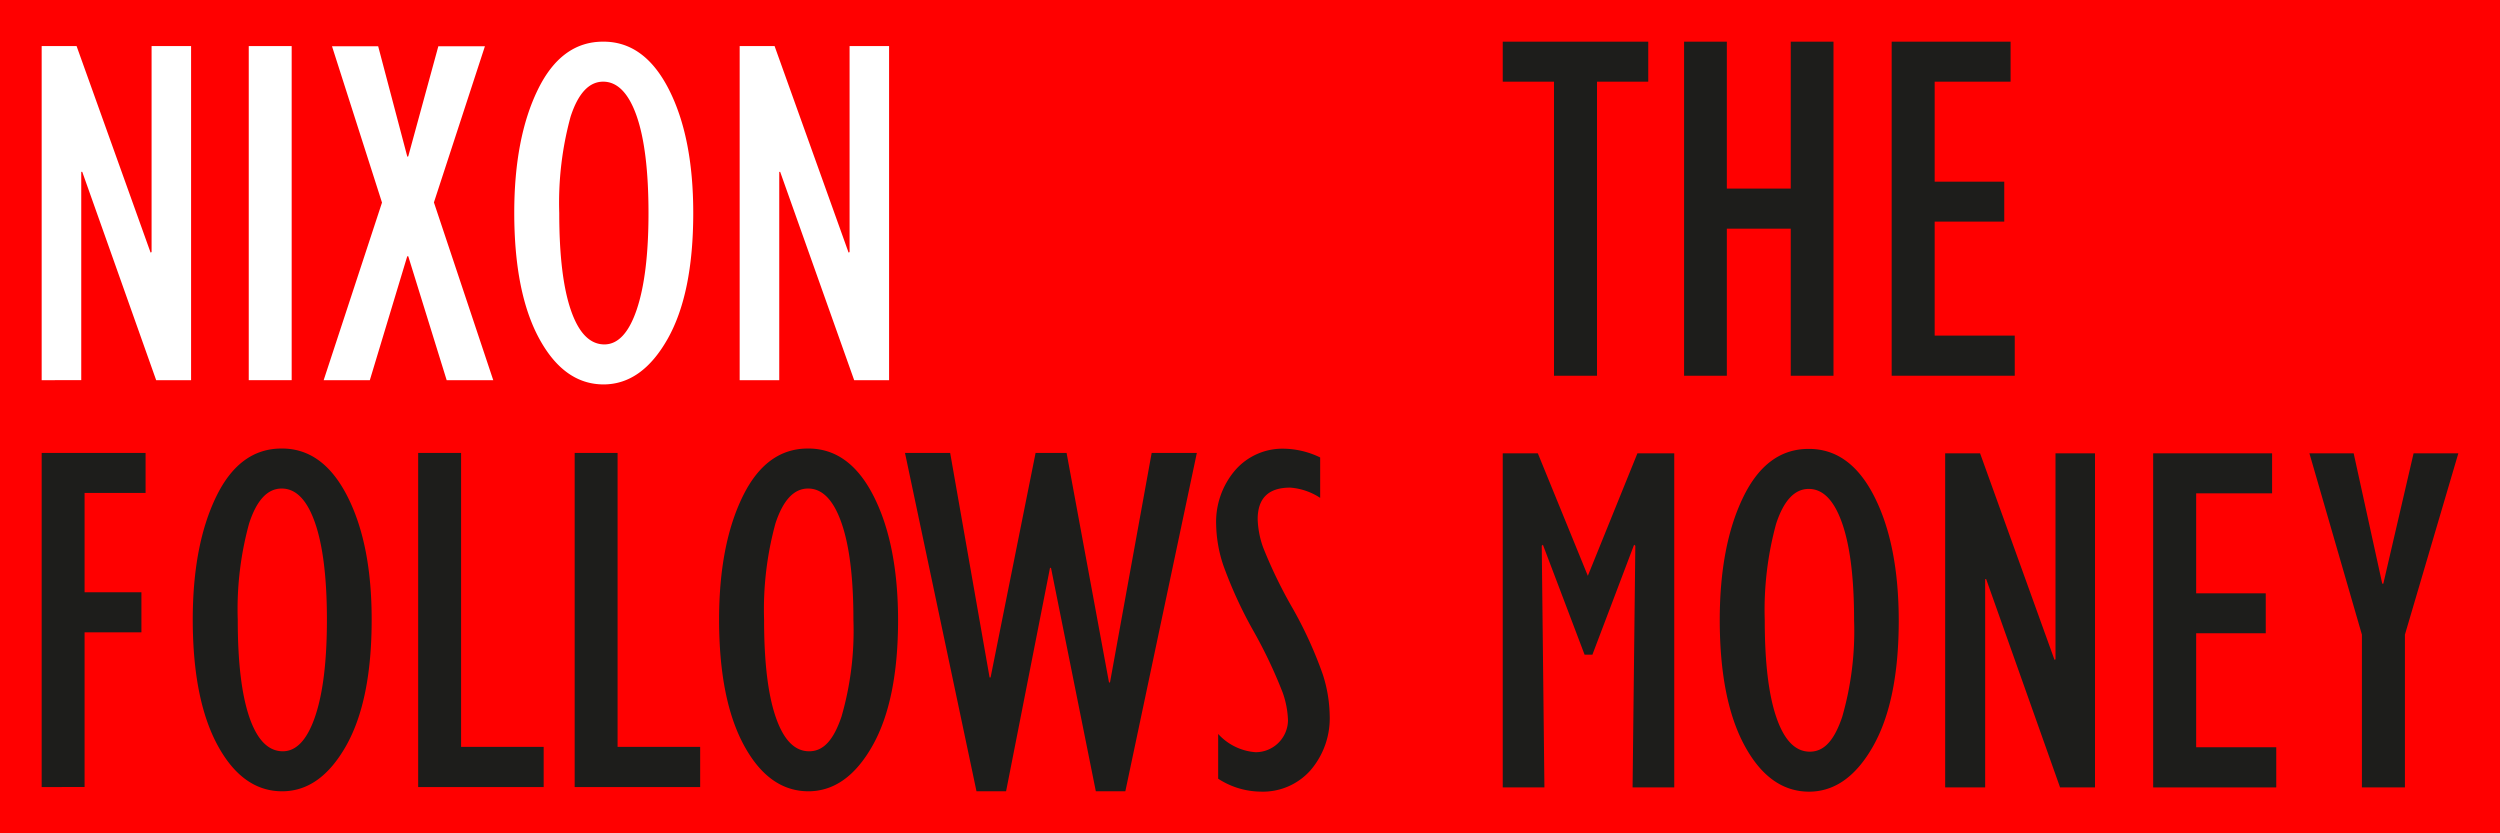
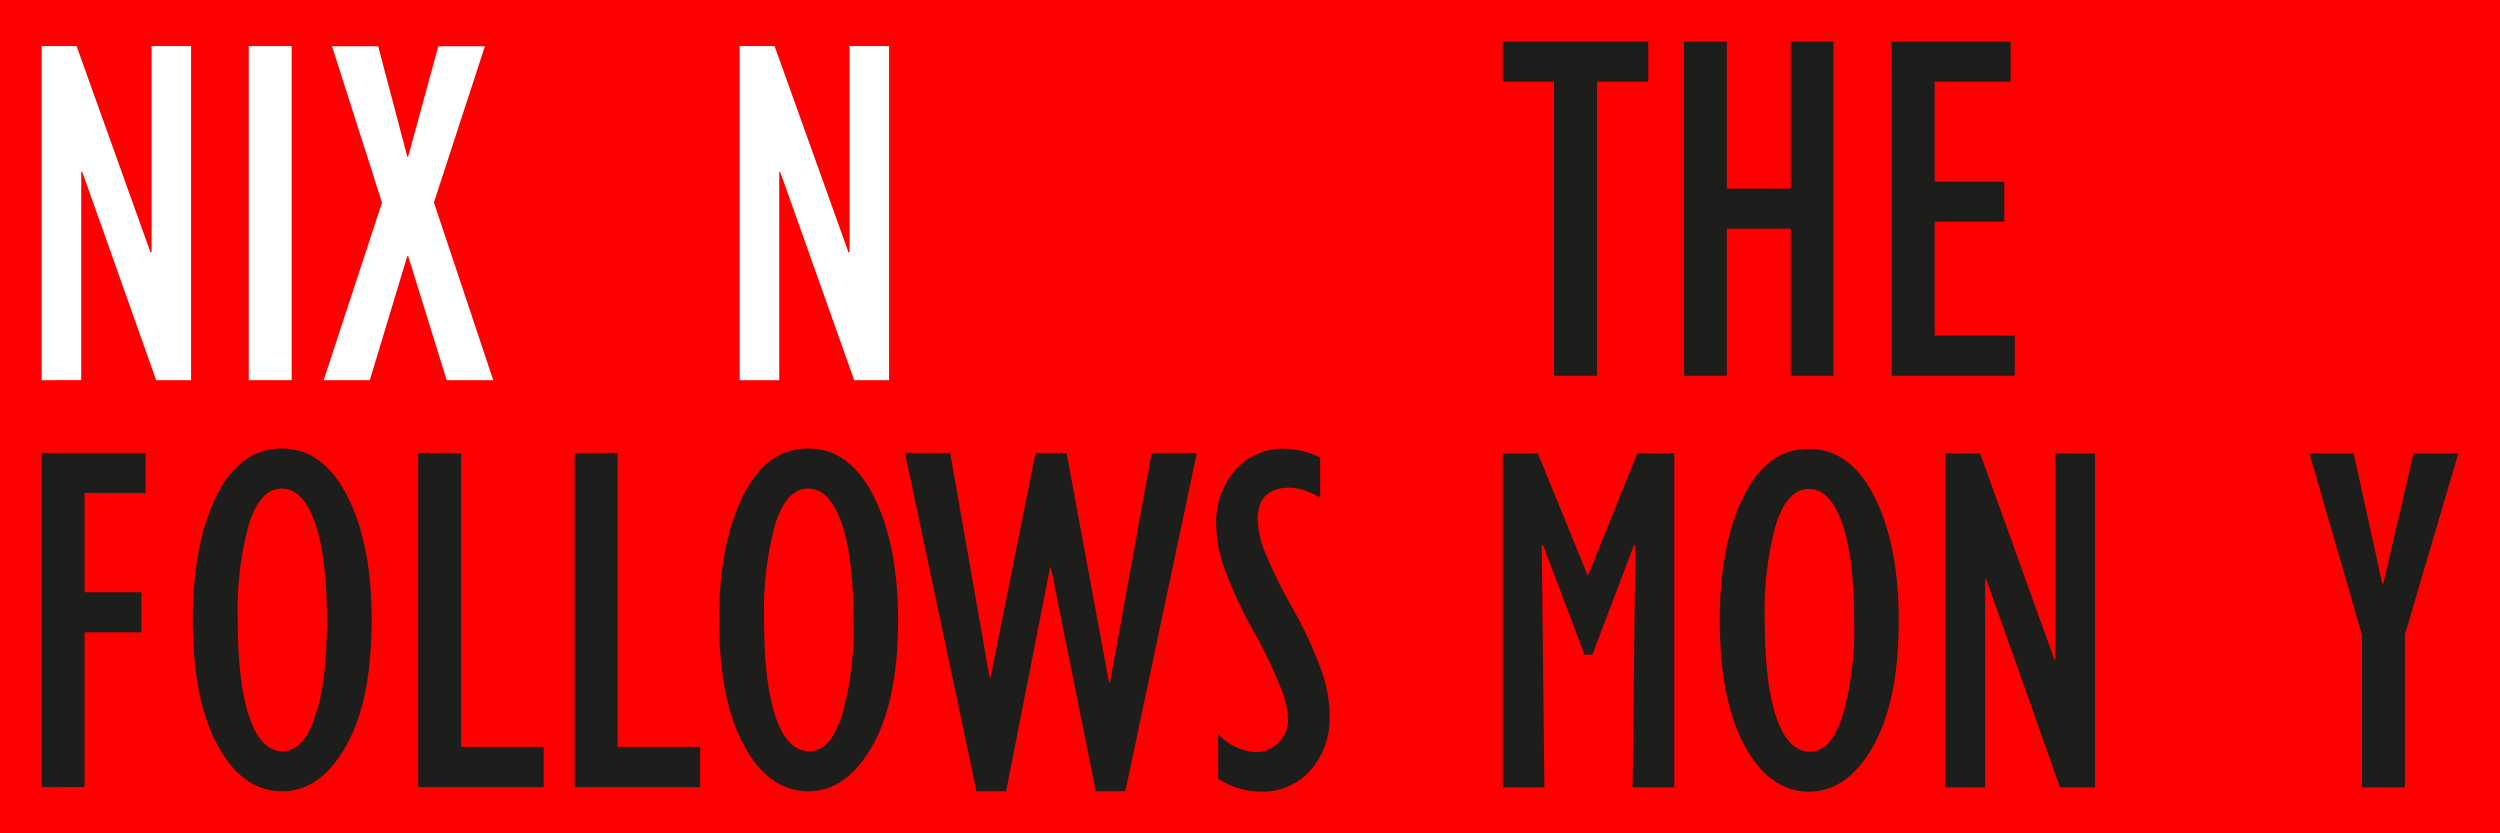
<svg xmlns="http://www.w3.org/2000/svg" xmlns:ns1="http://sodipodi.sourceforge.net/DTD/sodipodi-0.dtd" xmlns:ns2="http://www.inkscape.org/namespaces/inkscape" id="Layer_1" data-name="Layer 1" viewBox="0 0 300 100" version="1.1" ns1:docname="2025-10-12-nixon-logo.svg" ns2:version="1.2.2 (b0a8486541, 2022-12-01)">
  <rect x="0" y="0" width="300" height="100" fill="#333333" stroke="none" />
  <ns1:namedview id="namedview47" pagecolor="#ffffff" bordercolor="#000000" borderopacity="0.25" ns2:showpageshadow="2" ns2:pageopacity="0" ns2:pagecheckerboard="0" ns2:deskcolor="#d1d1d1" showgrid="false" ns2:zoom="2.5410973" ns2:cx="171.38265" ns2:cy="105.26948" ns2:window-width="1920" ns2:window-height="1052" ns2:window-x="0" ns2:window-y="0" ns2:window-maximized="1" ns2:current-layer="Layer_1" />
  <defs id="defs4">
    <style id="style2">.cls-1{fill:#fff;}.cls-2{fill:#1d1d1b;}</style>
  </defs>
  <rect style="fill:#ff0000;fill-opacity:1;stroke:#ff0000;stroke-width:2.765;stroke-opacity:1" id="rect186" width="297.235" height="97.235" x="1.382" y="1.382" />
  <g id="g213" transform="translate(5,5)">
    <g id="g212">
      <path class="cls-1" d="M 0,40.62 V 0.53 h 4.19 l 8.88,24.78 0.12,-0.06 V 0.53 h 4.74 V 40.62 h -4.19 l -8.87,-25 H 4.75 v 25 z" id="path6" />
      <path class="cls-1" d="M 24.85,40.62 V 0.53 H 30 V 40.62 Z" id="path8" />
      <path class="cls-1" d="m 33.84,40.62 7,-21.31 -6,-18.76 h 5.54 l 3.5,13.26 0.11,-0.05 3.61,-13.21 h 5.59 l -6.12,18.74 7.12,21.33 H 48.6 l -4.61,-14.87 h -0.12 l -4.49,14.87 z" id="path10" />
-       <path class="cls-1" d="m 67.44,41.13 q -4.74,0 -7.73,-5.49 -2.99,-5.49 -3,-15.08 0,-9 2.83,-14.8 2.83,-5.8 7.89,-5.76 4.92,0 7.84,5.74 2.92,5.74 2.92,14.82 0,9.68 -3.08,15.12 -3.08,5.44 -7.67,5.45 z m -0.06,-36.33 c -1.69,0 -3,1.4 -3.91,4.2 a 39.17,39.17 0 0 0 -1.36,11.56 q 0,7.64 1.41,11.7 1.41,4.06 4,4.07 c 1.64,0 2.94,-1.39 3.88,-4.16 0.94,-2.77 1.42,-6.63 1.42,-11.61 0,-4.98 -0.47,-8.93 -1.43,-11.66 -0.96,-2.73 -2.31,-4.1 -4.01,-4.1 z" id="path12" />
      <path class="cls-1" d="M 83.76,40.62 V 0.53 h 4.19 l 8.88,24.78 0.12,-0.06 V 0.53 h 4.74 V 40.62 H 97.5 l -8.88,-25 h -0.11 v 25 z" id="path14" />
    </g>
    <g id="g221" transform="translate(-108.72,48.824)">
      <path class="cls-2" d="M 108.72,40.62 V 0.53 h 12.47 V 5.33 h -7.32 v 11.92 h 6.82 v 4.81 h -6.82 v 18.56 z" id="path16" />
      <path class="cls-2" d="m 137.58,41.13 q -4.74,0 -7.73,-5.49 -2.99,-5.49 -3,-15.08 0,-9 2.82,-14.8 2.82,-5.8 7.9,-5.76 4.92,0 7.84,5.74 2.92,5.74 2.91,14.82 0,9.68 -3.07,15.12 c -2.06,3.63 -4.6,5.45 -7.67,5.45 z m -0.06,-36.33 q -2.55,0 -3.91,4.2 a 38.84,38.84 0 0 0 -1.36,11.56 q 0,7.64 1.4,11.7 1.4,4.06 4,4.07 2.46,0 3.88,-4.16 1.42,-4.16 1.42,-11.61 0,-7.56 -1.43,-11.66 -1.43,-4.1 -4,-4.1 z" id="path18" />
      <path class="cls-2" d="M 153.9,40.62 V 0.53 h 5.15 V 35.8 h 9.91 v 4.82 z" id="path20" />
      <path class="cls-2" d="M 172.68,40.62 V 0.53 h 5.15 V 35.8 h 9.91 v 4.82 z" id="path22" />
      <path class="cls-2" d="m 200.74,41.13 q -4.74,0 -7.73,-5.49 -2.99,-5.49 -3,-15.08 0,-9 2.83,-14.8 2.83,-5.8 7.89,-5.76 4.94,0 7.84,5.74 2.9,5.74 2.92,14.82 0,9.68 -3.08,15.12 -3.08,5.44 -7.67,5.45 z m -0.05,-36.33 q -2.55,0 -3.92,4.2 a 39.17,39.17 0 0 0 -1.36,11.56 q 0,7.64 1.41,11.7 c 0.94,2.71 2.26,4.07 4,4.07 1.74,0 2.94,-1.39 3.88,-4.16 a 37.13,37.13 0 0 0 1.43,-11.61 q 0,-7.56 -1.44,-11.66 -1.44,-4.1 -4,-4.1 z" id="path24" />
      <path class="cls-2" d="M 220.9,41.13 212.32,0.53 h 5.42 l 4.73,26.94 h 0.12 l 5.4,-26.94 h 3.72 L 236.8,28.07 h 0.12 l 5,-27.54 h 5.42 L 238.76,41.13 h -3.54 l -5.38,-26.81 h -0.12 l -5.27,26.81 z" id="path26" />
      <path class="cls-2" d="m 249.9,39.62 v -5.37 a 6.72,6.72 0 0 0 4.49,2.19 3.88,3.88 0 0 0 3.89,-3.82 11,11 0 0 0 -0.64,-3.34 57.3,57.3 0 0 0 -3.45,-7.29 51.73,51.73 0 0 1 -3.68,-8 16.22,16.22 0 0 1 -0.85,-4.8 9.54,9.54 0 0 1 2.3,-6.61 7.52,7.52 0 0 1 5.87,-2.56 10.34,10.34 0 0 1 4.31,1.05 v 4.85 a 7.53,7.53 0 0 0 -3.6,-1.23 q -3.9,0 -3.9,3.8 a 11,11 0 0 0 0.66,3.39 56.06,56.06 0 0 0 3.49,7.21 49.11,49.11 0 0 1 3.66,8 16.82,16.82 0 0 1 0.83,4.85 9.58,9.58 0 0 1 -2.3,6.67 7.63,7.63 0 0 1 -6,2.56 9.47,9.47 0 0 1 -5.08,-1.55 z" id="path28" />
    </g>
    <g id="g244" transform="translate(94.072,-83.565)">
      <path class="cls-2" d="M 87.408,123.655 V 88.365 h -6.15 v -4.8 h 17.46 v 4.8 h -6.15 v 35.29 z" id="path30" />
      <path class="cls-2" d="M 103.018,123.655 V 83.565 h 5.13 v 17.63 h 7.67 V 83.565 h 5.13 v 40.09 h -5.13 v -17.65 h -7.67 v 17.65 z" id="path32" />
      <path class="cls-2" d="M 127.928,123.655 V 83.565 h 14.27 v 4.8 h -9.11 v 12 h 8.35 v 4.79 h -8.35 v 13.68 h 9.61 v 4.82 z" id="path34" />
    </g>
    <g id="g251" transform="translate(25.522,-34.165)">
      <path class="cls-2" d="m 160.018,98.265 5.95,-14.7 h 4.42 v 40.09 h -5 l 0.33,-29 -0.15,-0.12 -5,13.19 h -0.94 l -5,-13.19 -0.14,0.12 0.32,29 h -5 V 83.565 h 4.21 z" id="path36" />
      <path class="cls-2" d="m 186.578,124.165 q -4.74,0 -7.73,-5.49 -2.99,-5.49 -3,-15.08 0,-9 2.83,-14.8 2.83,-5.8 7.89,-5.76 4.94,0 7.84,5.74 2.9,5.74 2.92,14.82 0,9.68 -3.08,15.12 -3.08,5.44 -7.67,5.45 z m -0.05,-36.33 q -2.55,0 -3.92,4.2 a 39.17,39.17 0 0 0 -1.36,11.56 q 0,7.64 1.41,11.7 c 0.94,2.71 2.26,4.07 4,4.07 1.74,0 2.94,-1.39 3.88,-4.16 a 37.13,37.13 0 0 0 1.43,-11.61 q 0,-7.56 -1.44,-11.66 -1.44,-4.1 -4,-4.1 z" id="path38" />
      <path class="cls-2" d="M 202.898,123.655 V 83.565 h 4.19 l 8.93,24.78 0.12,-0.06 V 83.565 h 4.74 v 40.09 h -4.19 l -8.87,-25 h -0.12 v 25 z" id="path40" />
-       <path class="cls-2" d="M 227.858,123.655 V 83.565 h 14.27 v 4.8 h -9.11 v 12 h 8.35 v 4.79 h -8.35 v 13.68 h 9.61 v 4.82 z" id="path42" />
      <path class="cls-2" d="m 252.908,123.655 v -18.33 l -6.3,-21.76 h 5.31 l 3.43,15.64 h 0.13 l 3.63,-15.64 h 5.37 l -6.41,21.76 v 18.33 z" id="path44" />
    </g>
  </g>
</svg>